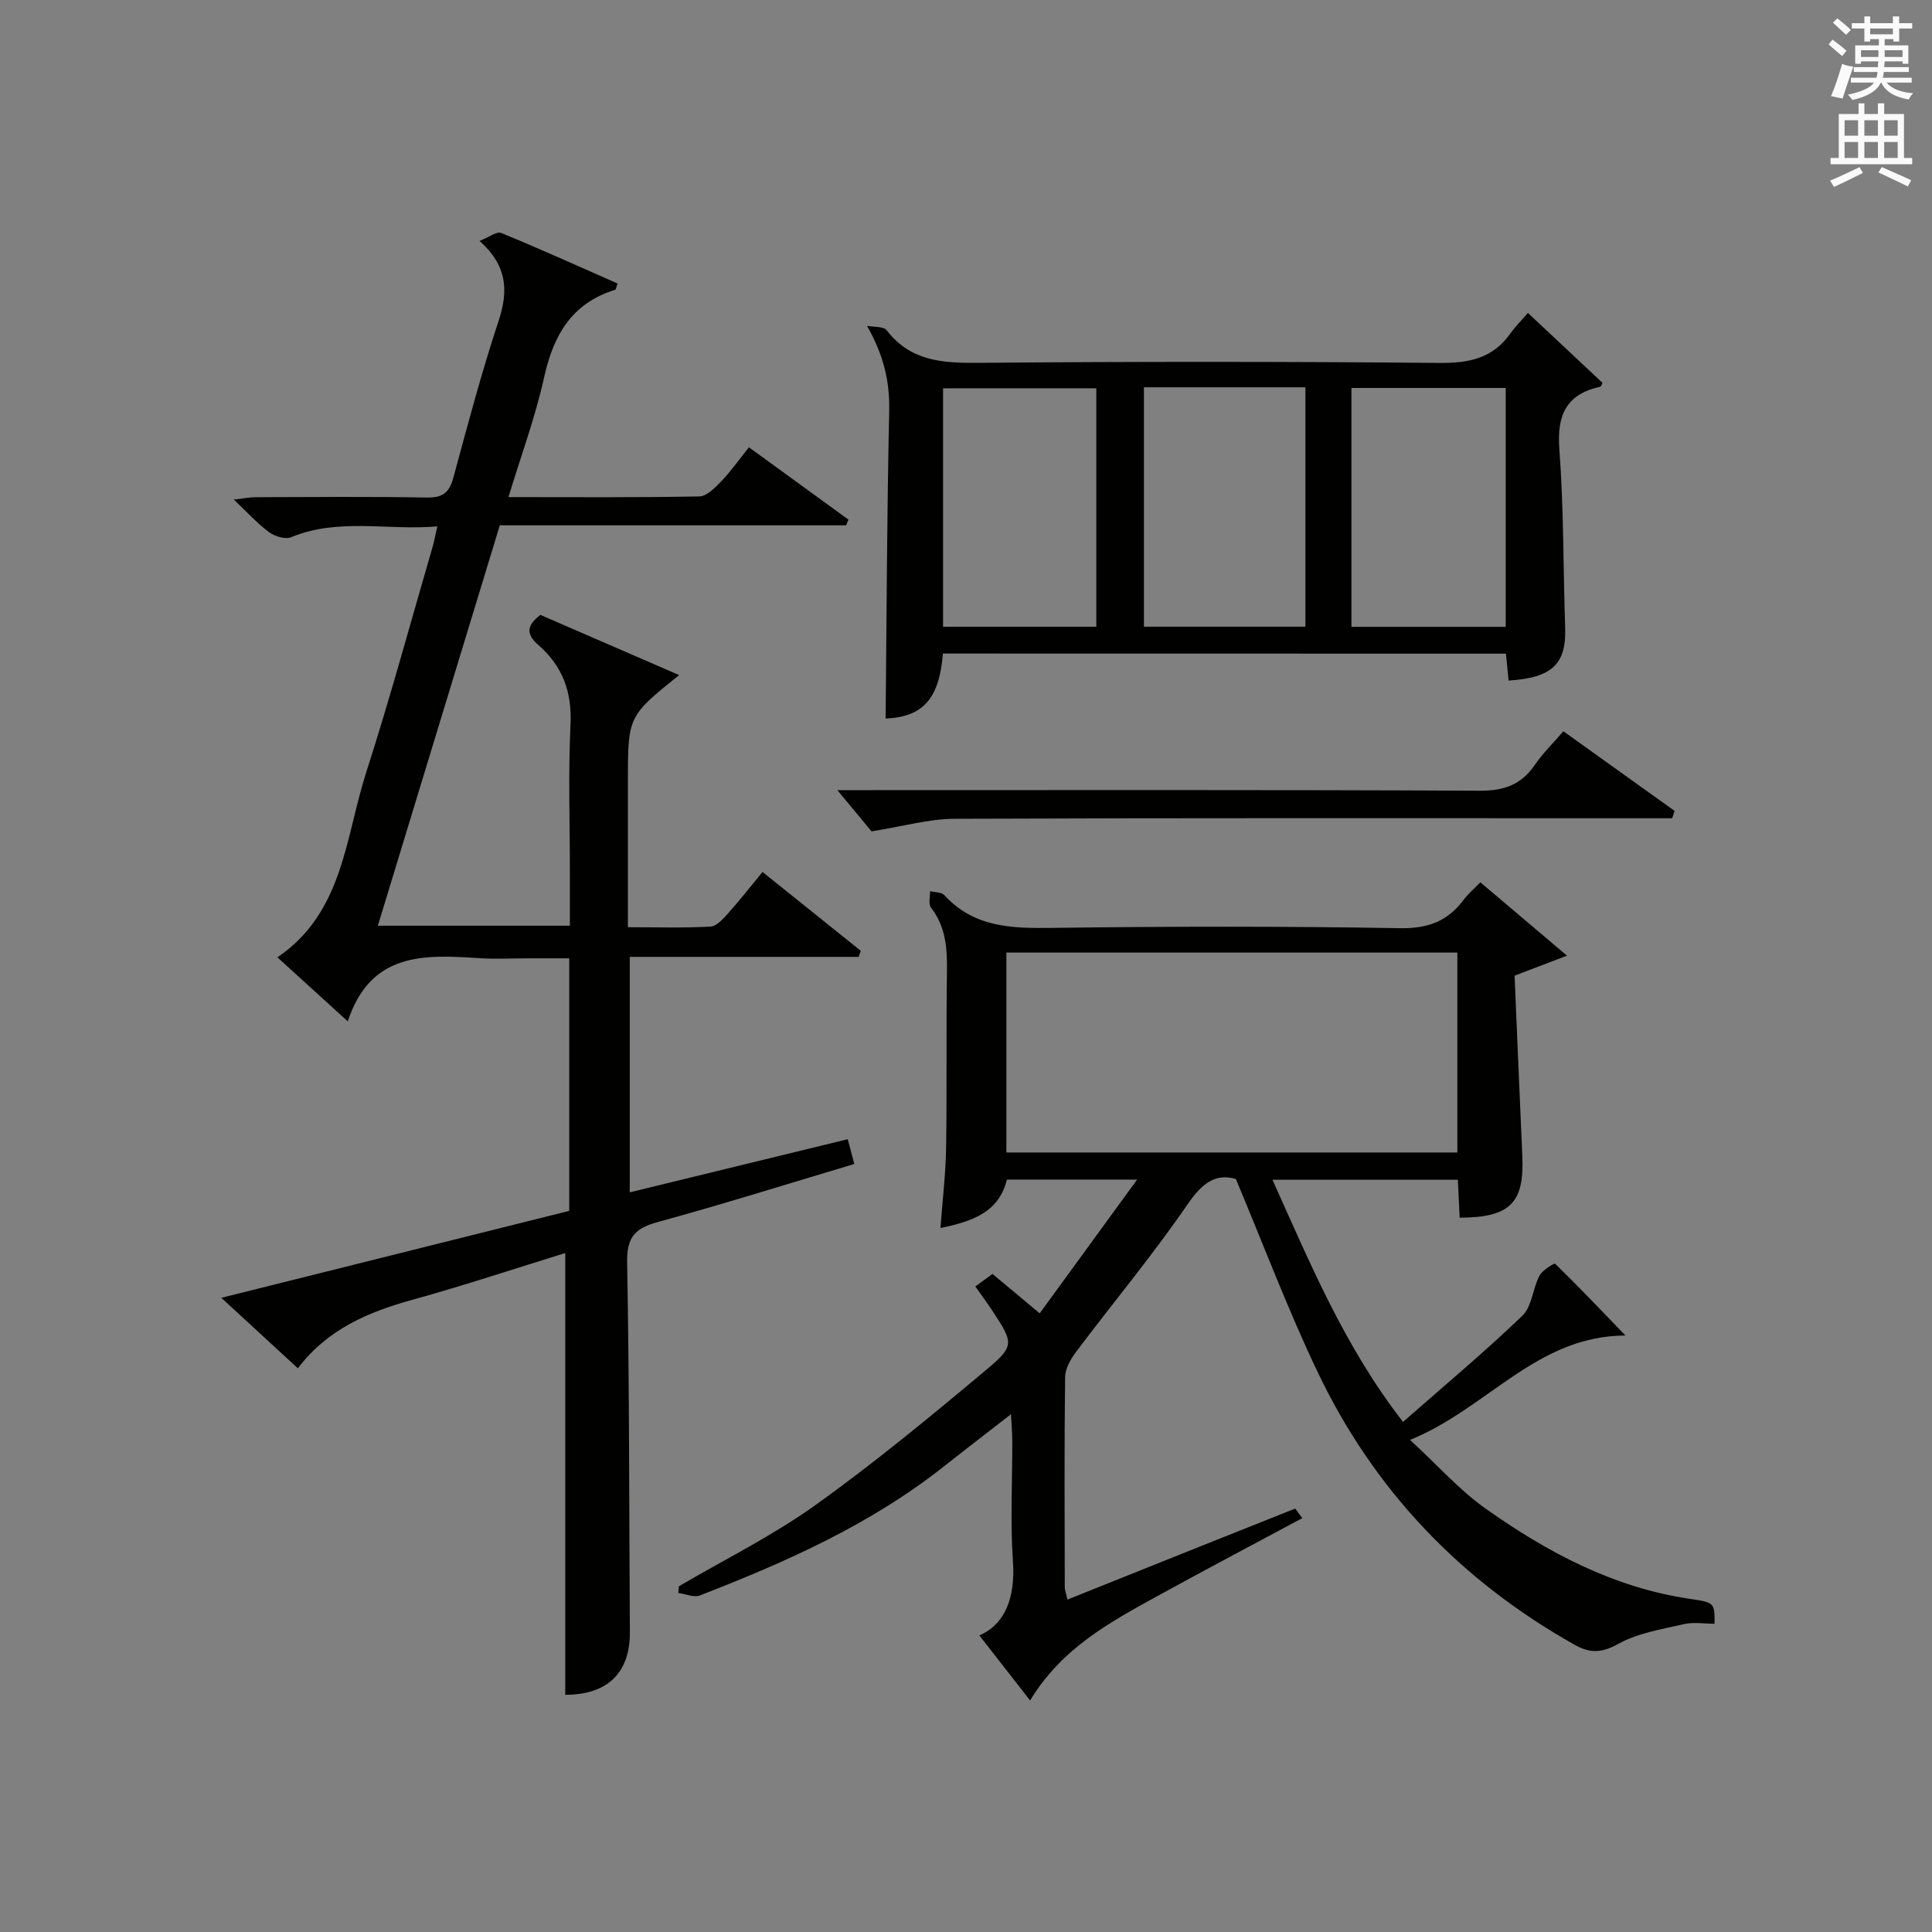
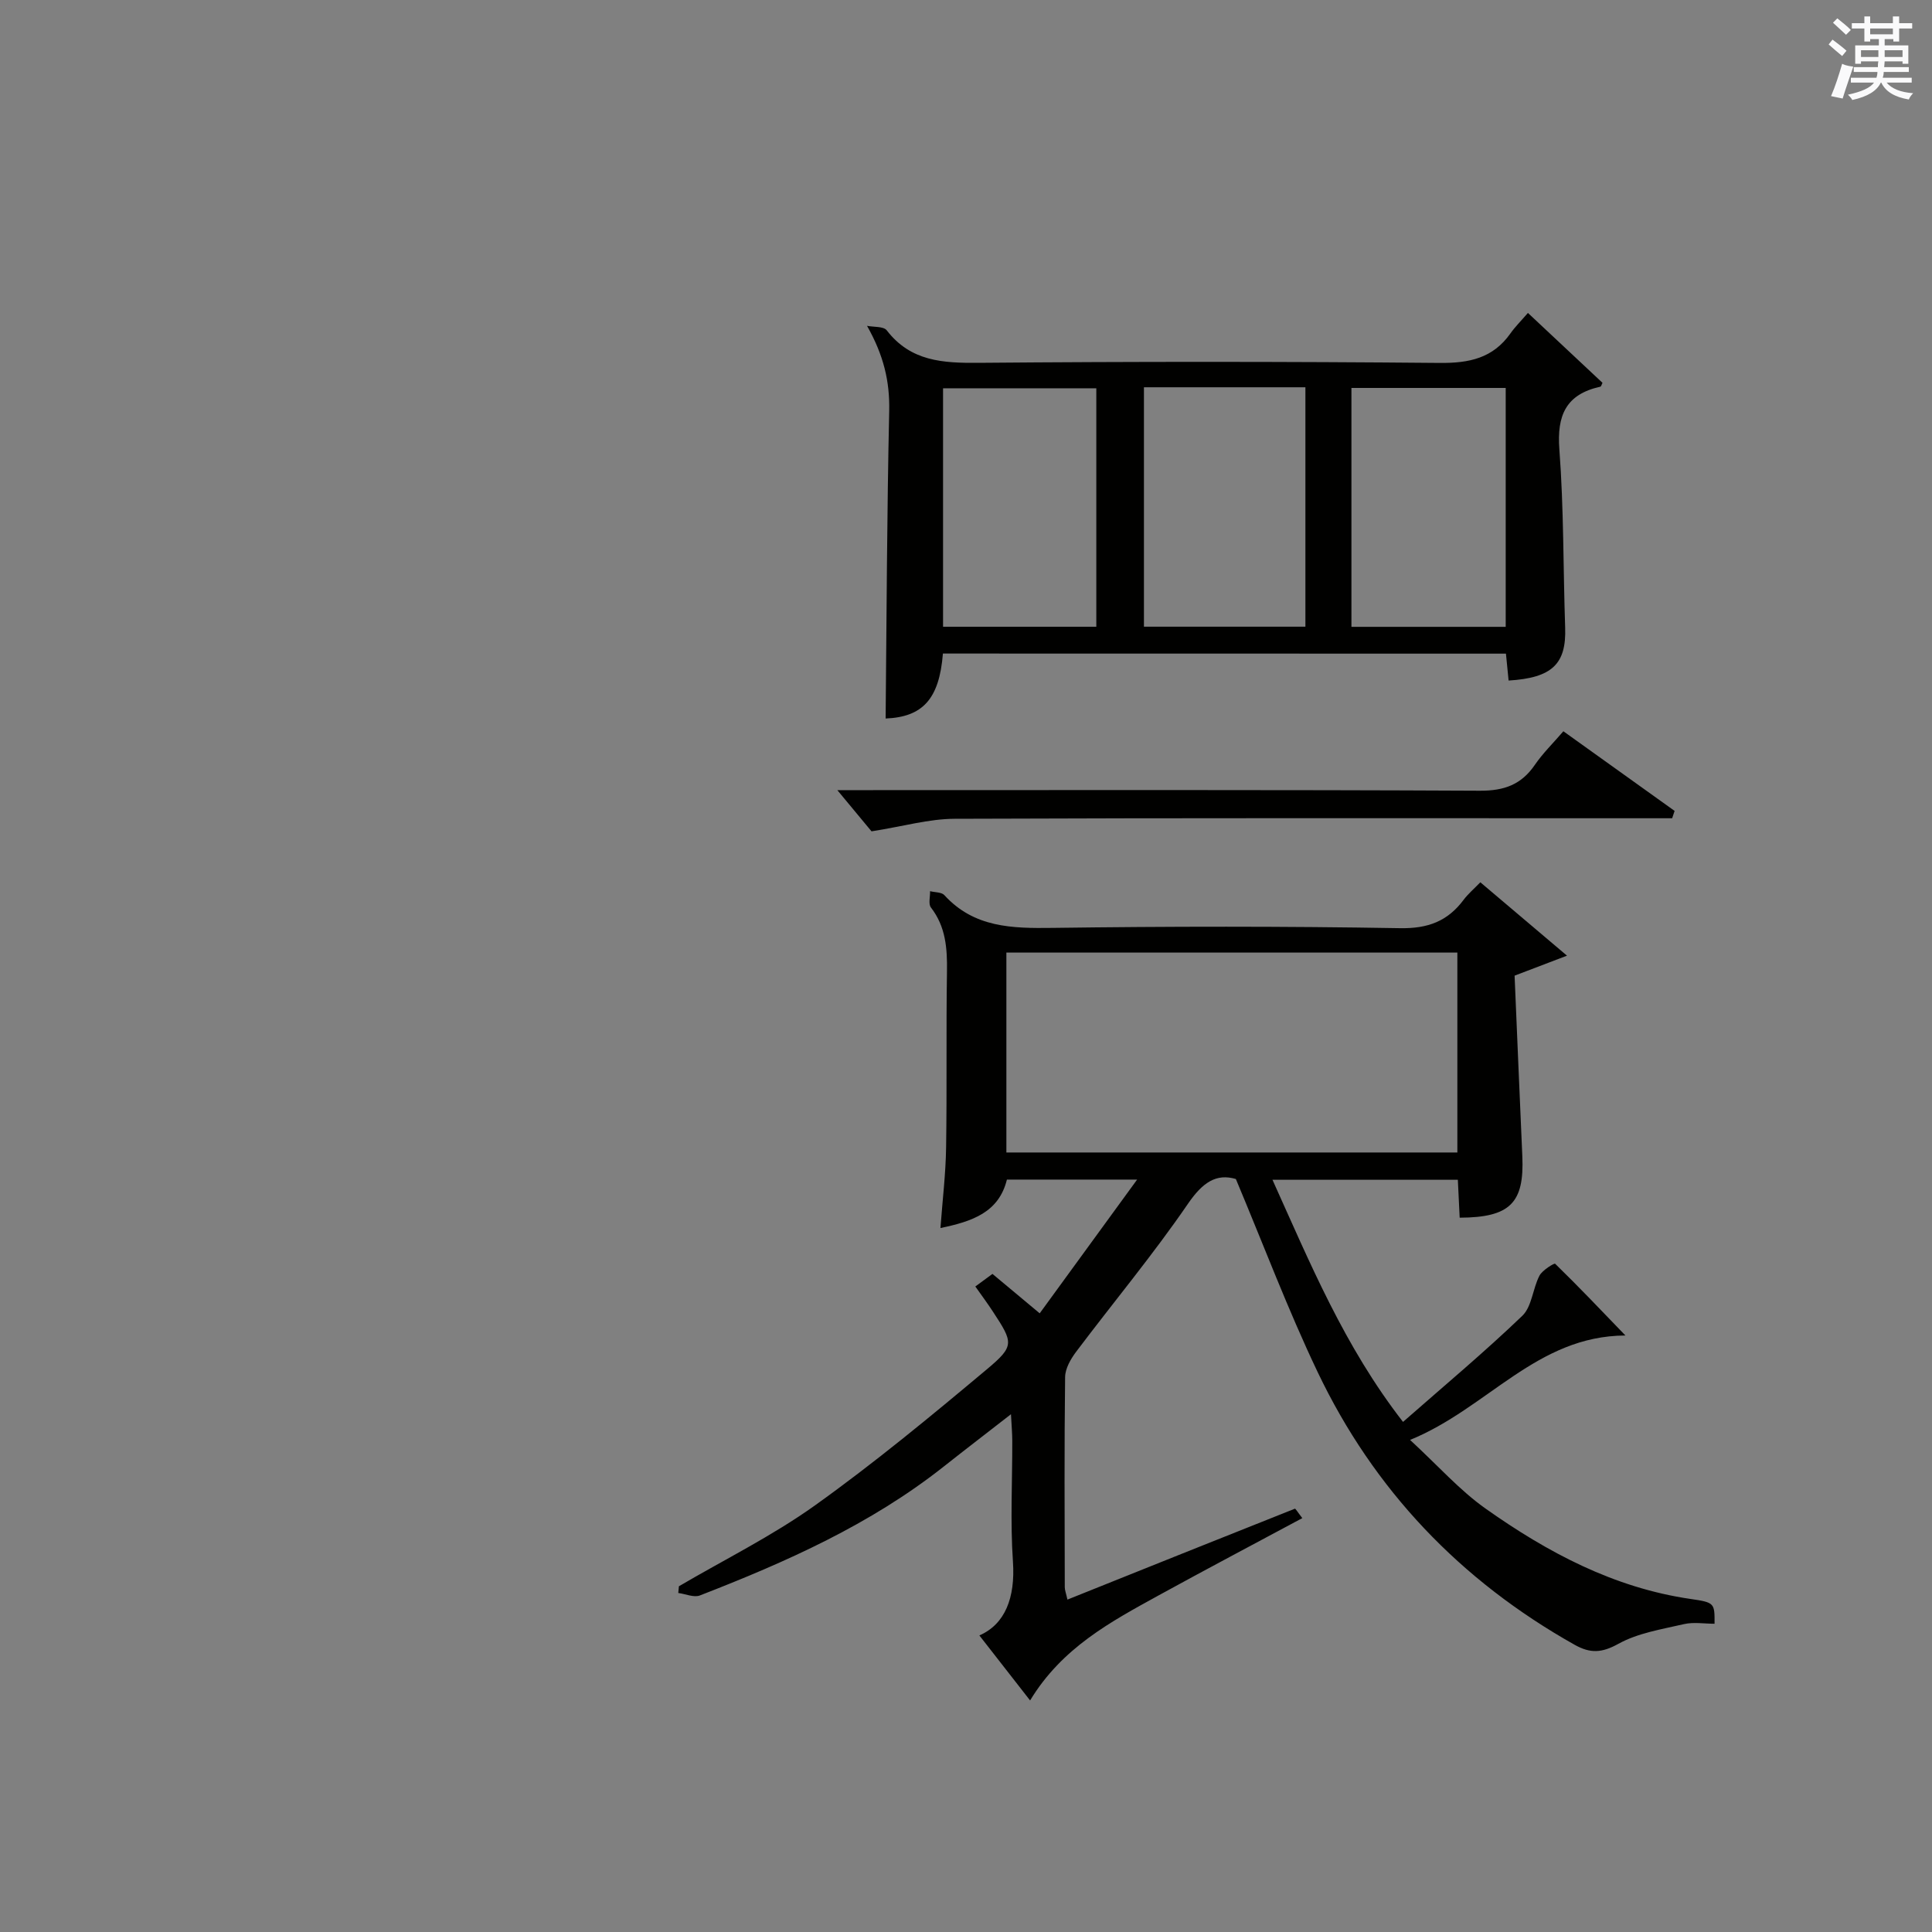
<svg xmlns="http://www.w3.org/2000/svg" version="1.1" id="漢-ZDIC-典" x="0px" y="0px" viewBox="0 0 400 400" style="enable-background:new 0 0 400 400;" xml:space="preserve">
  <rect x="0" y="0" width="400" height="400" fill="#808080" stroke="none" />
  <style type="text/css">
	.st1{fill:#010100;}
	.st2{fill:#fafafb;}
</style>
  <g>
-     <path class="st1" d="M117.85,250.7c0-17.46,0-34.43,0-52.29c-2.81,0-5.54,0-8.28,0c-3.5,0-7.01,0.19-10.5-0.04   c-11.25-0.74-22.33-1.27-27.07,13.09c-5.27-4.8-9.64-8.78-14.56-13.25c13.65-9.29,14.03-24.75,18.37-38.27   c4.98-15.48,9.23-31.19,13.78-46.81c0.32-1.1,0.52-2.24,0.95-4.15c-10.37,0.89-20.44-1.81-30.26,2.24   c-1.21,0.5-3.38-0.16-4.56-1.03c-2.4-1.76-4.42-4.03-7.31-6.76c2.09-0.24,3.28-0.48,4.46-0.49c11.83-0.03,23.67-0.15,35.5,0.07   c3.27,0.06,4.65-1.01,5.49-4.1c2.95-10.89,5.84-21.81,9.38-32.51c2.05-6.2,1.8-11.37-3.95-16.52c1.93-0.75,3.55-2.03,4.5-1.64   c8.1,3.32,16.08,6.94,24.08,10.46c-0.3,0.78-0.34,1.25-0.51,1.3c-8.98,2.76-12.78,9.39-14.71,18.14   c-1.81,8.21-4.77,16.17-7.38,24.78c13.56,0,26.53,0.11,39.49-0.14c1.56-0.03,3.29-1.8,4.57-3.13c1.95-2.02,3.58-4.36,5.73-7.04   c6.94,5.05,13.77,10.01,20.6,14.97c-0.16,0.39-0.32,0.79-0.48,1.18c-23.72,0-47.44,0-71.7,0c-8.44,27.7-16.78,55.09-25.25,82.9   c13.31,0,26.19,0,39.76,0c0-3.53,0-7.13,0-10.73c0-10.33-0.36-20.68,0.13-30.99c0.32-6.75-1.71-12.09-6.65-16.39   c-2.52-2.19-2.54-4.01,0.42-6.24c9.3,4.04,18.8,8.15,28.72,12.46C130,148.29,130,148.29,130,161.93c0,9.81,0,19.62,0,30.04   c5.91,0,11.52,0.18,17.1-0.13c1.3-0.07,2.68-1.67,3.72-2.83c2.33-2.59,4.47-5.35,7.05-8.48c6.84,5.49,13.59,10.91,20.34,16.32   c-0.15,0.42-0.29,0.84-0.44,1.26c-15.67,0-31.35,0-47.39,0c0,16.57,0,32.45,0,48.75c15-3.66,29.94-7.29,45.14-11   c0.44,1.67,0.84,3.2,1.35,5.13c-13.64,4.07-27.08,8.3-40.66,12.01c-4.75,1.3-6.47,3.14-6.37,8.39c0.48,25.49,0.4,50.99,0.57,76.48   c0.06,8.51-4.67,13.02-13.38,13.02c0-30.39,0-60.78,0-91.46c-10.16,3.13-20.8,6.67-31.59,9.66c-9.18,2.54-17.61,6.08-23.77,14.2   c-5.21-4.8-10.15-9.35-15.85-14.59C70.34,262.57,93.91,256.68,117.85,250.7z" />
    <path class="st1" d="M221,331.18c16.06-6.44,31.56-12.66,47.09-18.82c0.13-0.05,0.58,0.72,1.54,1.95c-10.06,5.4-19.96,10.62-29.77,16.01   c-9.92,5.46-19.97,10.81-26.59,21.74c-3.74-4.8-7.21-9.25-10.5-13.46c5.33-2.33,7.45-7.8,6.95-15.26   c-0.57-8.29-0.12-16.66-0.14-24.99c0-1.6-0.15-3.2-0.27-5.55c-5.05,3.93-9.5,7.34-13.9,10.82c-15.19,12.01-32.64,19.77-50.5,26.7   c-1.24,0.48-2.97-0.31-4.48-0.51c0.04-0.46,0.09-0.93,0.13-1.39c9.44-5.54,19.34-10.43,28.21-16.77   c12.29-8.79,23.97-18.45,35.56-28.16c5.78-4.84,5.46-5.5,1.22-11.97c-1.09-1.67-2.28-3.27-3.62-5.17c1.18-0.87,2.33-1.71,3.55-2.6   c1.72,1.43,3.25,2.71,4.77,3.98c1.4,1.17,2.8,2.33,5.01,4.18c6.62-9.08,13.09-17.97,20.17-27.69c-9.84,0-18.27,0-26.96,0   c-1.67,6.79-7.15,8.66-13.76,10.03c0.43-5.83,1.09-11.23,1.17-16.65c0.19-12.16-0.01-24.33,0.18-36.49   c0.07-4.78-0.25-9.25-3.32-13.22c-0.57-0.74-0.14-2.24-0.18-3.38c1.01,0.26,2.38,0.18,2.96,0.82c6.15,6.74,14.01,6.89,22.38,6.78   c23.99-0.32,48-0.35,71.99,0.06c5.77,0.1,9.84-1.45,13.15-5.89c0.89-1.19,2.05-2.17,3.45-3.61c5.74,4.86,11.33,9.6,17.94,15.19   c-4.19,1.6-7.05,2.69-10.85,4.14c0.52,12.18,1.04,24.78,1.6,37.37c0.43,9.67-2.5,12.7-12.97,12.74c-0.12-2.51-0.24-5.06-0.38-7.85   c-12.69,0-25.13,0-38.38,0c7.79,17.26,14.89,34.51,27.03,50.13c8.45-7.42,16.83-14.42,24.69-21.96c2-1.91,2.16-5.64,3.56-8.32   c0.6-1.14,3.07-2.63,3.24-2.47c4.82,4.69,9.46,9.57,14.56,14.86c-18.39,0.08-28.5,15.05-44.59,21.62   c5.86,5.41,10.29,10.44,15.62,14.21c12.83,9.08,26.57,16.41,42.47,18.72c4.99,0.72,4.97,0.87,4.95,5.13   c-2.12,0-4.33-0.39-6.35,0.08c-4.62,1.07-9.53,1.84-13.57,4.08c-3.43,1.9-5.81,2.01-9.04,0.2c-23.66-13.29-41.58-32.06-53.23-56.5   c-6.13-12.85-11.16-26.23-16.92-39.94c-4.05-1.2-6.88,0.7-9.91,5.12c-7.23,10.55-15.45,20.41-23.15,30.64   c-1.13,1.5-2.27,3.48-2.29,5.25c-0.18,14.5-0.1,29-0.07,43.5C220.45,329.22,220.71,329.84,221,331.18z M208.36,197.22   c0,14.11,0,27.82,0,41.39c31.39,0,62.43,0,93.37,0c0-13.99,0-27.58,0-41.39C270.55,197.22,239.63,197.22,208.36,197.22z" />
    <path class="st1" d="M195.22,135.31c-0.75,9.47-4.23,13.14-11.86,13.45c0.21-21.2,0.27-42.44,0.74-63.67c0.13-6.13-1.13-11.5-4.59-17.63   c1.39,0.28,3.42,0.08,4.08,0.93c4.96,6.45,11.64,6.79,19.05,6.73c31.8-0.27,63.61-0.27,95.42,0.02c6.12,0.06,11.03-0.97,14.66-6.11   c0.96-1.36,2.15-2.54,3.62-4.24c5.4,5.06,10.41,9.76,15.44,14.47c-0.17,0.31-0.26,0.76-0.45,0.8c-7.09,1.57-9.02,5.89-8.48,12.99   c0.93,12.26,0.78,24.59,1.2,36.89c0.26,7.5-2.66,10.41-11.71,10.96c-0.17-1.74-0.35-3.5-0.55-5.57   C273.07,135.31,234.35,135.31,195.22,135.31z M236.84,80.18c0,16.6,0,33.08,0,49.57c11.35,0,22.28,0,33.43,0   c0-16.63,0-33.01,0-49.57C259.16,80.18,248.38,80.18,236.84,80.18z M226.98,129.76c0-16.78,0-33.21,0-49.37   c-11.01,0-21.4,0-31.73,0c0,16.64,0,32.88,0,49.37C205.91,129.76,216.34,129.76,226.98,129.76z M311.74,129.78   c0-16.83,0-33.08,0-49.46c-10.8,0-21.33,0-31.94,0c0,16.68,0,33.04,0,49.46C290.62,129.78,301.05,129.78,311.74,129.78z" />
    <path class="st1" d="M323.68,151.4c7.88,5.64,15.45,11.06,23.03,16.49c-0.17,0.51-0.34,1.01-0.51,1.52c-1.89,0-3.79,0-5.68,0   c-47.63,0-95.25-0.08-142.88,0.11c-5.33,0.02-10.65,1.57-17.2,2.6c-1.59-1.91-4.2-5.05-7.08-8.53c1.46,0,3.32,0,5.17,0   c42.63,0,85.26-0.09,127.89,0.12c4.99,0.02,8.53-1.25,11.33-5.32C319.41,155.96,321.56,153.87,323.68,151.4z" />
    <path class="st2" d="M378.6,9.2l0.8-1c0.9,0.7,1.9,1.4,2.9,2.3l-0.9,1.1C380.3,10.7,379.4,9.9,378.6,9.2z M379.1,19.9   c0.9-2.1,1.6-4.3,2.3-6.7c0.4,0.2,0.8,0.4,2.3,0.6c-0.7,2.1-1.5,4.3-2.2,6.6L379.1,19.9z M379.5,4.7l0.9-0.9c1,0.8,2,1.6,2.8,2.4   l-1,1C381.2,6.3,380.3,5.4,379.5,4.7z M392,3.4h1.2v1.4h2.7v1.1h-2.7v2.7H392V8.1h-1.8v1.3h4.9v3.8h-1.2v-0.5h-3.7   c0,0.4-0.1,0.9-0.1,1.2h5.1v1H390c0,0.5-0.1,0.9-0.2,1.2h6v1h-5.2c1.1,1.3,2.9,2,5.5,2.2c-0.4,0.4-0.7,0.8-0.9,1.3   c-2.9-0.5-4.8-1.6-5.7-3.5h-0.1c-0.8,1.7-2.7,2.9-5.9,3.6c-0.2-0.4-0.6-0.8-0.9-1.1c2.8-0.6,4.6-1.4,5.4-2.5h-4.8v-1h5.3   c0.1-0.3,0.2-0.7,0.2-1.2h-4.9v-1h5c0-0.4,0-0.8,0.1-1.2h-3.6v0.5h-1.2V9.4h4.9V8.1h-1.8v0.5H386V5.9h-2.6V4.8h2.6V3.4h1.2v1.4h4.7   V3.4z M385.3,11.8h3.6c0-0.4,0-0.9,0-1.4h-3.6V11.8z M387.2,7.1h4.7V5.9h-4.7V7.1z M393.9,10.4h-3.7c0,0.5,0,1,0,1.4h3.7V10.4z" />
-     <path class="st2" d="M384.7,21.4h1.3v2.2h2.8v-2.2h1.3v2.2h4.1v9.1h1.7V34h-16.9v-1.3h1.7v-9.1h4.1V21.4z M385,34.6l0.7,1.2   c-1.8,0.9-3.8,1.9-6,2.9c-0.2-0.4-0.5-0.8-0.8-1.3C381.3,36.4,383.3,35.4,385,34.6z M381.9,28.1h2.8v-3.2h-2.8V28.1z M381.9,32.7   h2.8v-3.3h-2.8V32.7z M386,28.1h2.8v-3.2H386V28.1z M386,32.7h2.8v-3.3H386V32.7z M389.6,34.6c2.1,0.9,4.1,1.8,6.1,2.7l-0.7,1.3   c-2.2-1.1-4.2-2-6.1-2.9L389.6,34.6z M392.9,24.9h-2.8v3.2h2.8V24.9z M390.1,32.7h2.8v-3.3h-2.8V32.7z" />
  </g>
</svg>